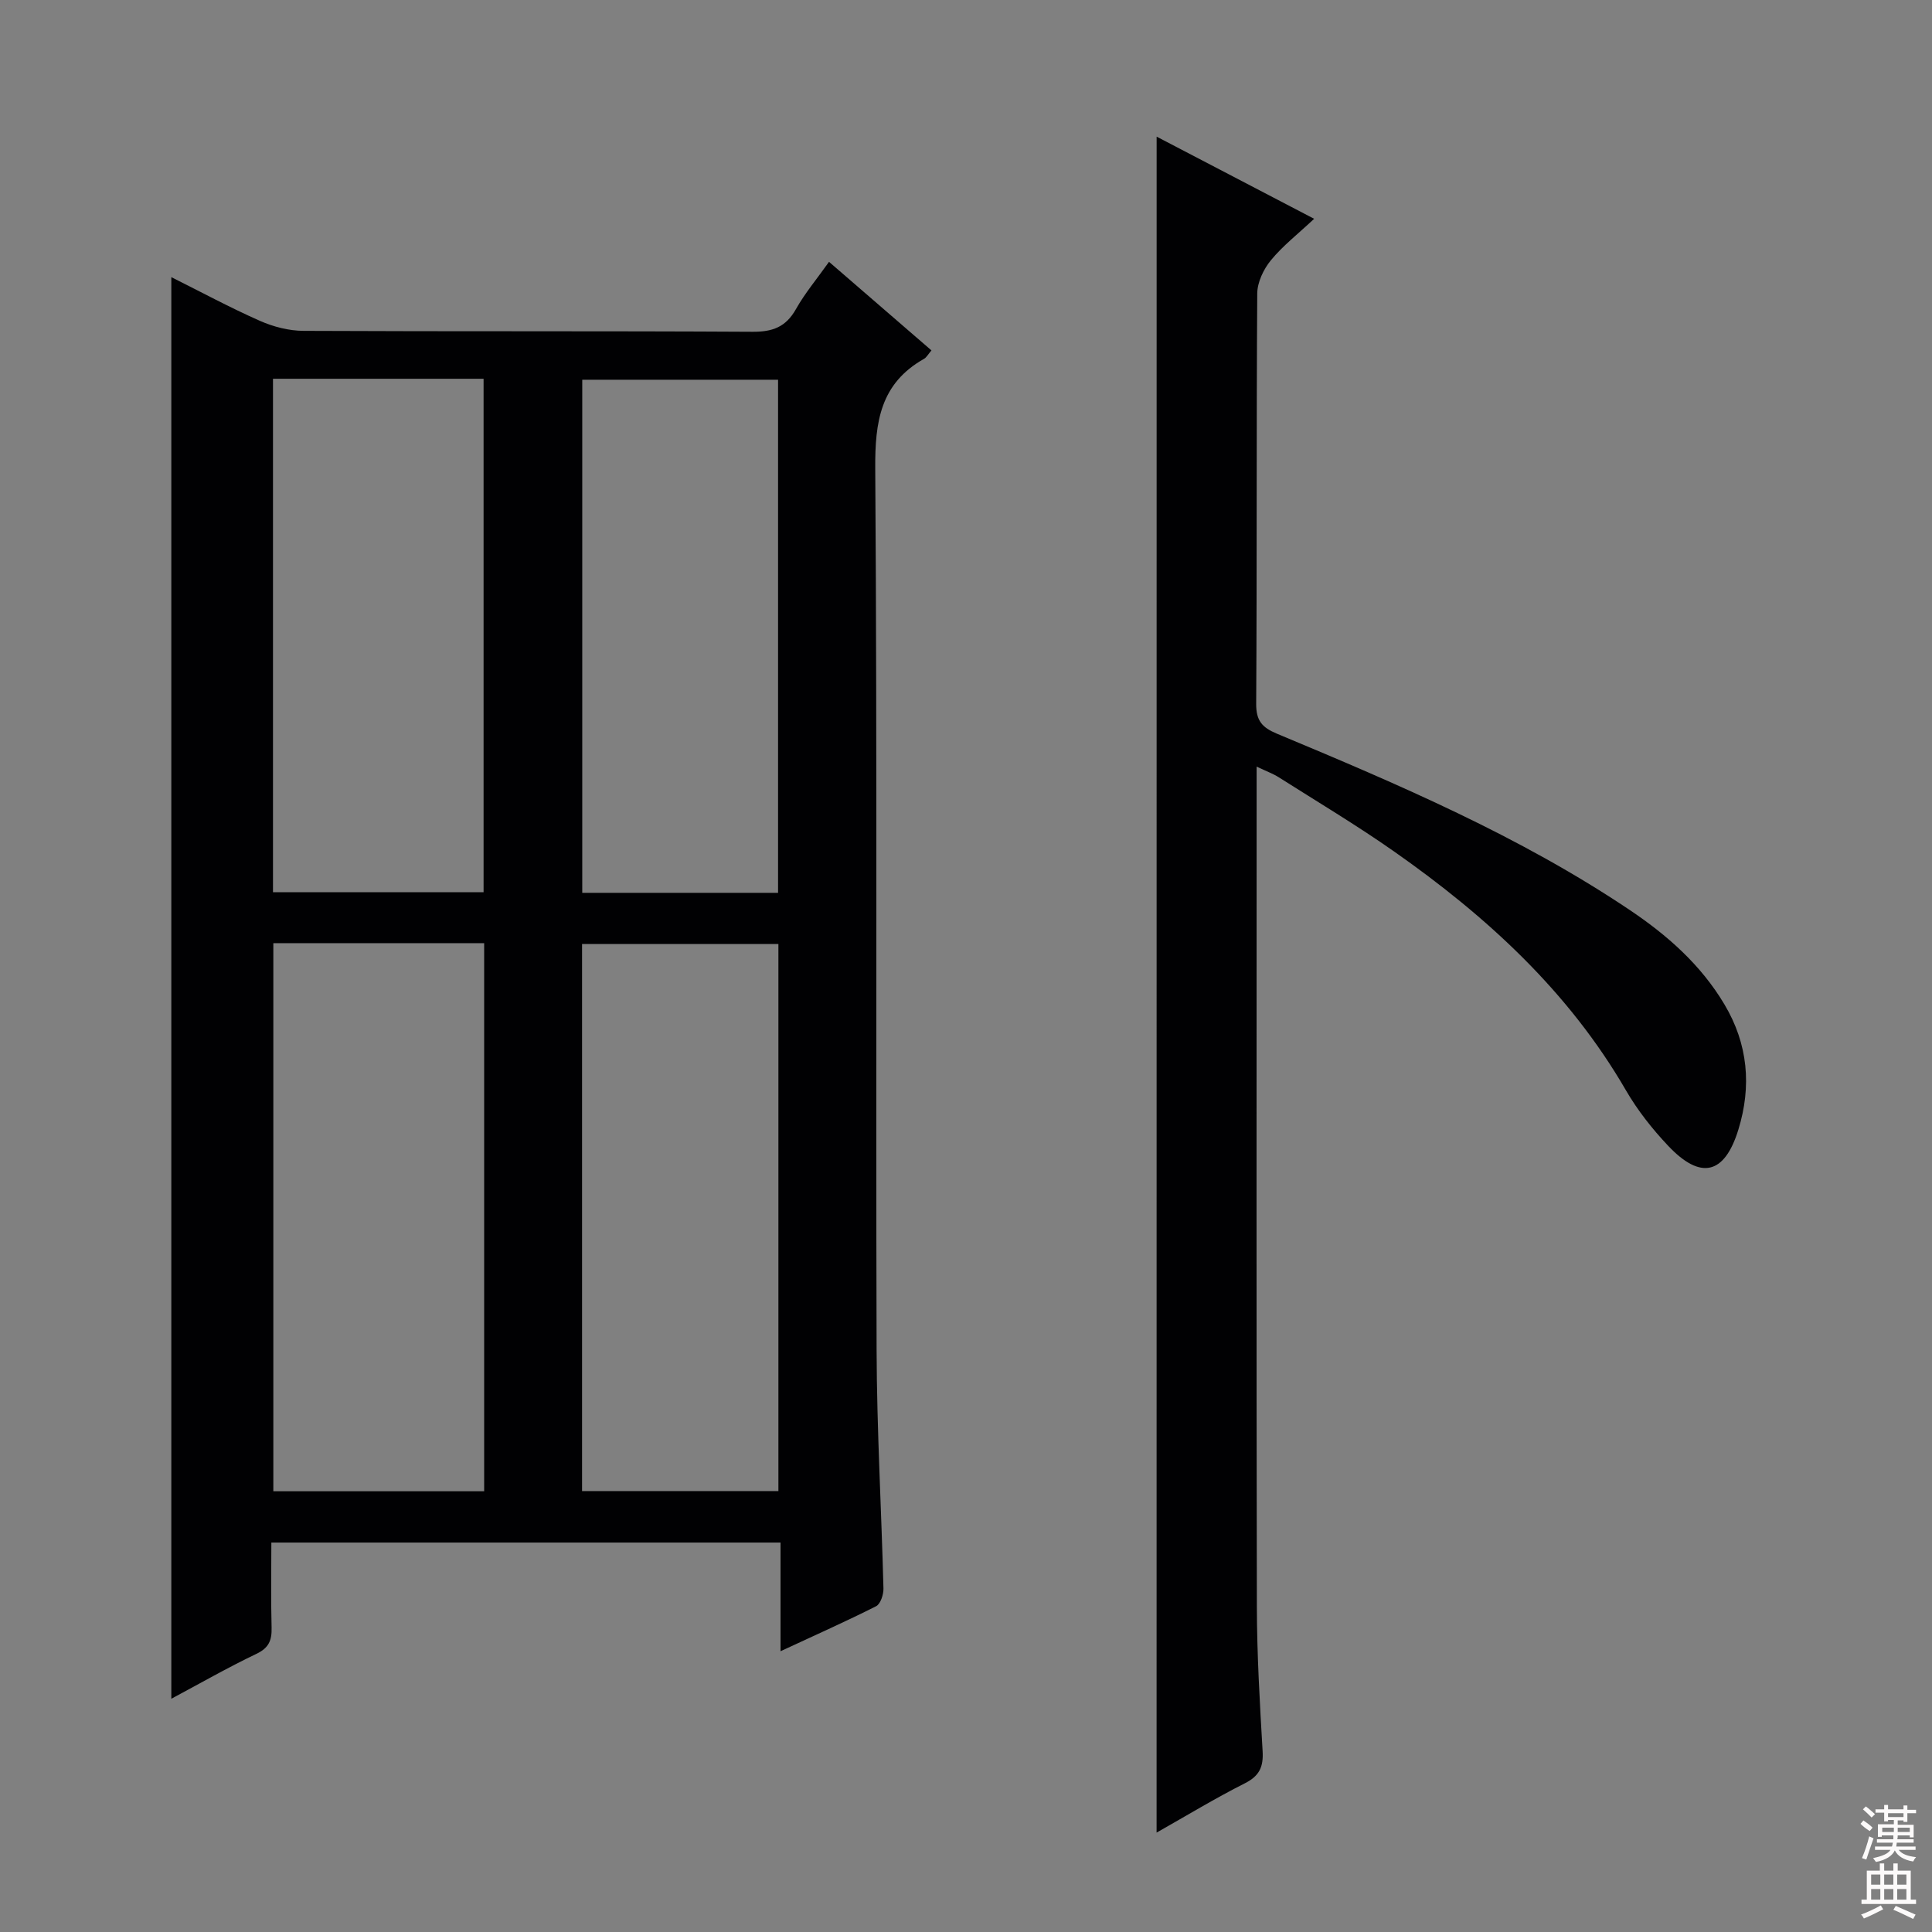
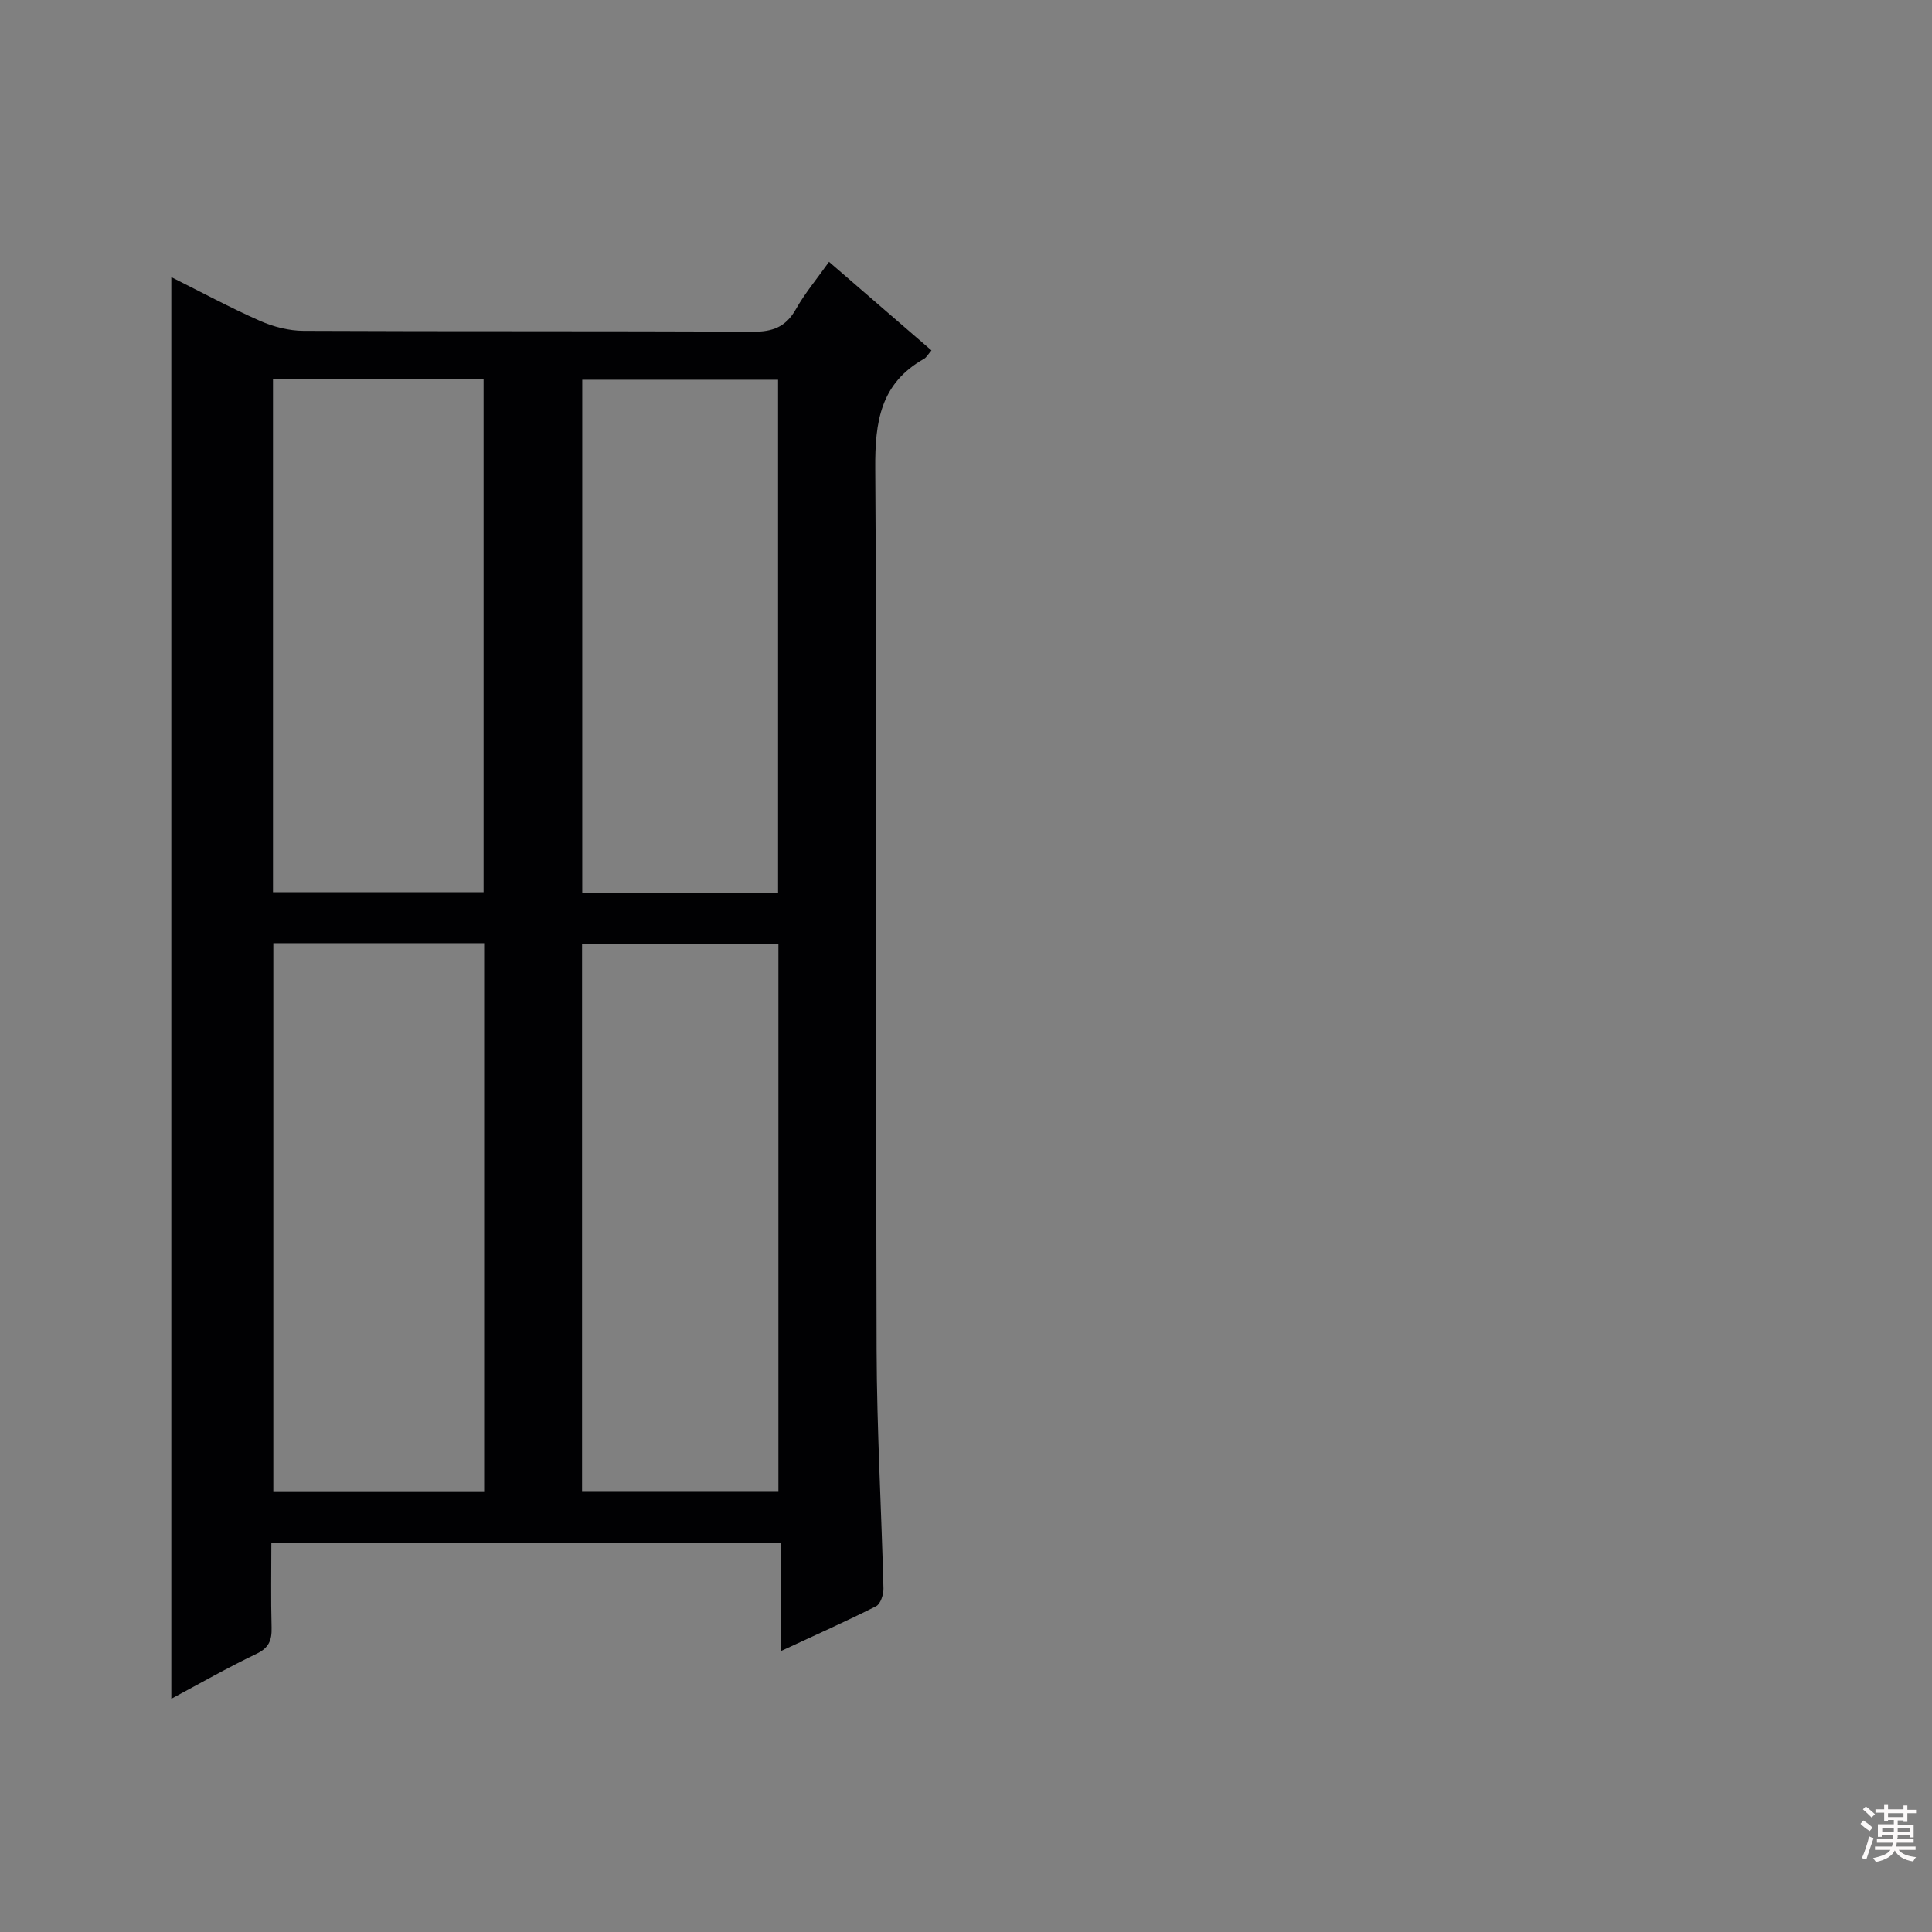
<svg xmlns="http://www.w3.org/2000/svg" enable-background="new 0 0 400 400" viewBox="0 0 400 400">
  <rect x="0" y="0" width="400" height="400" fill="#808080" stroke="none" />
  <path d="m161.6 341.87c0-8.22 0-15.18 0-22.5-35.14 0-69.87 0-105.42 0 0 5.77-.11 11.69.05 17.61.07 2.61-.55 4.2-3.14 5.43-5.94 2.84-11.67 6.12-17.62 9.3 0-98.34 0-196.06 0-294.33 6.17 3.08 12.15 6.31 18.35 9.05 2.79 1.23 6 2.06 9.03 2.07 31 .15 62 .01 93 .19 4.13.02 6.86-1 8.93-4.67 1.86-3.31 4.35-6.27 6.86-9.81 7.15 6.18 14.12 12.21 21.21 18.34-.69.79-1.02 1.45-1.55 1.75-9.02 5.09-10.16 13.01-10.09 22.71.42 60.83.1 121.66.28 182.49.05 16.46 1 32.92 1.42 49.38.03 1.25-.61 3.21-1.52 3.67-6.19 3.13-12.53 5.94-19.79 9.32zm-105.01-146.6v113.48h43.65c0-37.88 0-75.58 0-113.48-14.61 0-28.89 0-43.65 0zm-.07-116.85v106.3h43.6c0-35.61 0-70.94 0-106.3-14.73 0-29 0-43.6 0zm104.64 230.29c0-38.02 0-75.7 0-113.26-13.83 0-27.23 0-40.65 0v113.26zm-.07-123.86c0-35.8 0-71.11 0-106.23-13.89 0-27.27 0-40.54 0v106.23z" fill="#010103" />
-   <path d="m239.47 28.29c10.69 5.58 21.1 11.01 32.61 17.01-3.37 3.16-6.51 5.6-8.96 8.59-1.52 1.85-2.8 4.55-2.82 6.87-.19 28.32-.05 56.65-.22 84.98-.02 3.48 1.24 4.88 4.24 6.14 25.18 10.51 50.28 21.21 73.06 36.5 7.8 5.23 14.76 11.36 19.64 19.56 4.9 8.22 5.66 16.94 2.89 25.94-2.86 9.3-7.81 10.48-14.55 3.33-3.29-3.48-6.34-7.35-8.74-11.49-11.88-20.5-28.85-36.01-47.96-49.41-7.76-5.44-15.91-10.31-23.92-15.39-1.2-.76-2.58-1.25-4.57-2.2v5.96c0 55.99-.06 111.97.05 167.96.02 9.97.61 19.95 1.19 29.92.19 3.26-.66 5.13-3.69 6.66-6.05 3.05-11.86 6.58-18.26 10.2.01-117.11.01-233.71.01-351.13z" fill="#010103" />
  <g fill="#fcfafa">
    <path d="m385.2 377.6.6-.7c.6.4 1.3.9 1.9 1.5l-.6.7c-.8-.5-1.4-1-1.9-1.5zm.3 7.1c.6-1.4 1.1-2.9 1.5-4.5.3.1.6.3.9.4-.5 1.4-1 2.9-1.5 4.4zm.2-10.1.6-.6c.7.5 1.3 1.1 1.9 1.6l-.7.7c-.6-.6-1.2-1.2-1.8-1.7zm8.4-.8h.8v.9h1.8v.7h-1.8v1.8h-.8v-.3h-1.2v.9h3.3v2.6h-.8v-.4h-2.5c0 .3 0 .6-.1.8h3.4v.7h-3.5c0 .3-.1.6-.1.8h4v.7h-3.5c.7.9 1.9 1.3 3.6 1.5-.2.2-.4.5-.6.9-1.9-.3-3.2-1.1-3.8-2.3-.5 1.1-1.8 2-3.9 2.4-.2-.3-.4-.5-.6-.8 1.9-.4 3.1-.9 3.6-1.7h-3.2v-.7h3.5c.1-.2.1-.5.2-.8h-3.3v-.7h3.4c0-.2 0-.5 0-.8h-2.4v.3h-.8v-2.6h3.3v-.9h-1.2v.3h-.8v-1.8h-1.8v-.7h1.8v-.9h.8v.9h3.2zm-4.4 5.5h2.4c0-.3 0-.6 0-.9h-2.4zm1.2-3.1h3.2v-.8h-3.2zm4.4 2.2h-2.4v.9h2.5v-.9z" />
-     <path d="m389.2 385.8h.9v1.5h1.9v-1.5h.9v1.5h2.7v6h1.1v.9h-11.3v-.9h1.1v-6h2.7zm.2 8.7.5.8c-1.2.6-2.5 1.3-4 1.9-.2-.3-.3-.6-.6-.8 1.6-.6 3-1.3 4.1-1.9zm-2-4.3h1.9v-2.1h-1.9zm0 3.1h1.9v-2.2h-1.9zm2.7-3.1h1.9v-2.1h-1.9zm0 3.1h1.9v-2.2h-1.9zm2.4 1.3c1.4.6 2.7 1.2 4.1 1.8l-.5.9c-1.5-.7-2.8-1.4-4.1-1.9zm2.2-6.5h-1.9v2.1h1.9zm-1.9 5.2h1.9v-2.2h-1.9z" />
  </g>
</svg>